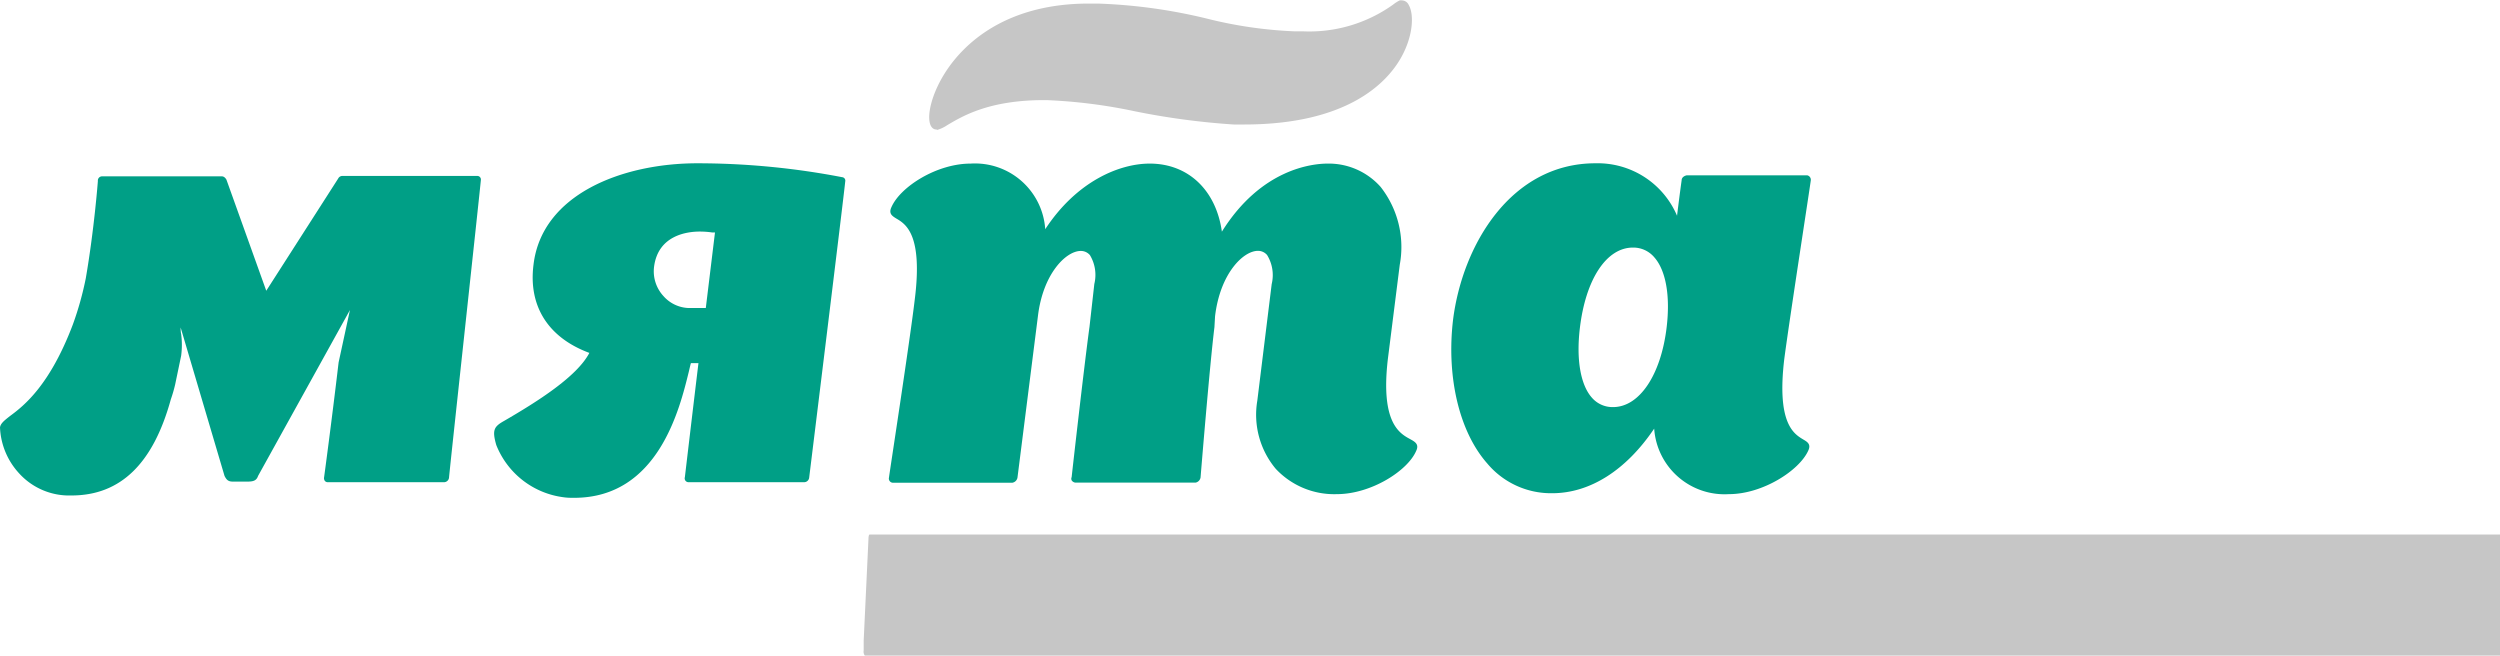
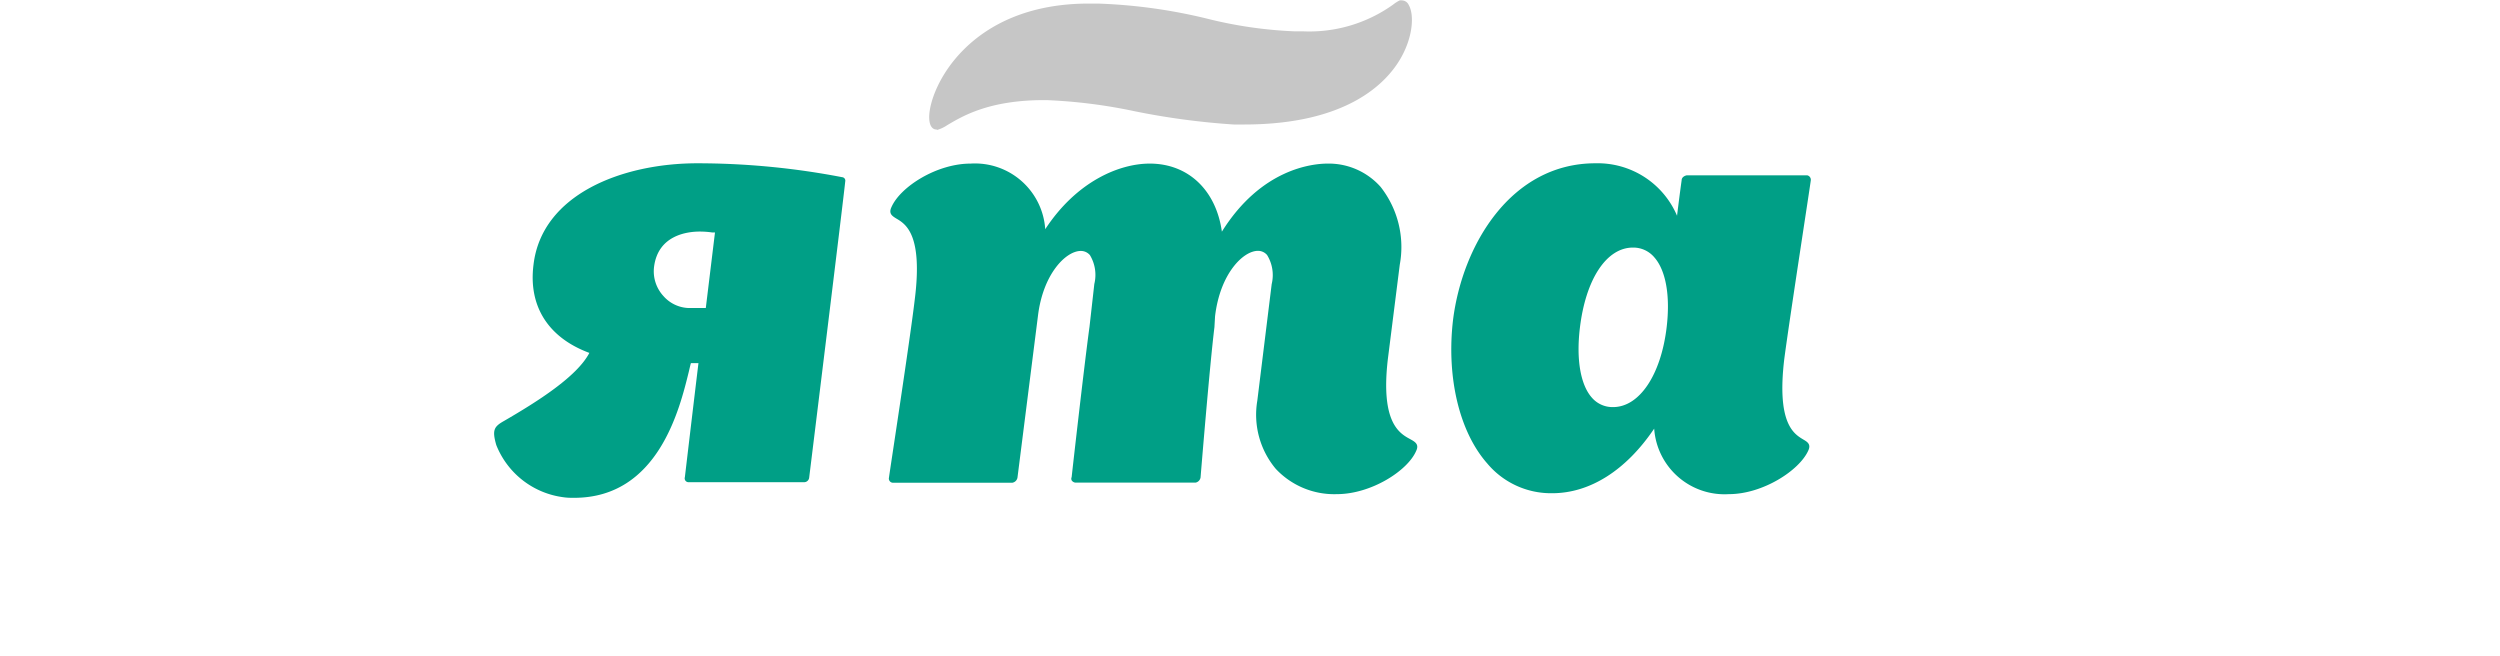
<svg xmlns="http://www.w3.org/2000/svg" viewBox="0 0 244.97 64.3">
  <defs>
    <style> .cls-1 { fill: #009f86; } .cls-2 { fill: #c6c6c6; } </style>
  </defs>
  <title>6456564</title>
  <g id="Слой_2" data-name="Слой 2">
    <g id="Layer_1" data-name="Layer 1">
      <path class="cls-1" d="M56.26,48.78c-.33,0-.67,0-1-.05a8.21,8.21,0,0,1-6.63-5.12c-.43-1.5-.22-1.81.79-2.38,3.26-1.89,7.13-4.34,8.33-6.65-4-1.48-6-4.55-5.47-8.66C53.1,19.06,60.93,16,68.34,16a75,75,0,0,1,14.17,1.36h0a.35.35,0,0,1,.25.13.36.36,0,0,1,.06.31c-.12,1.32-3.5,28.75-3.53,29a.5.5,0,0,1-.47.45H67.45a.38.38,0,0,1-.27-.13.39.39,0,0,1-.07-.37h0s.63-5.35,1.33-11.17H67.7c-.06.22-.12.48-.19.78C66.6,40.08,64.49,48.78,56.26,48.78ZM68.57,22.69c-1.21,0-4.08.34-4.48,3.45A3.58,3.58,0,0,0,65,29a3.44,3.44,0,0,0,2.42,1.18h1.74l.9-7.4-.27,0A8.46,8.46,0,0,0,68.57,22.69Z" />
      <path class="cls-1" d="M131,48.42a7.84,7.84,0,0,1-6-2.49,8.26,8.26,0,0,1-1.8-6.66l1.41-11.43a3.75,3.75,0,0,0-.45-2.85,1.16,1.16,0,0,0-.9-.41c-1.44,0-3.71,2.23-4.2,6.42L119,32.06c-.47,3.79-1.35,14.62-1.36,14.73a.62.62,0,0,1-.48.5H105.36a.5.5,0,0,1-.35-.22.37.37,0,0,1,0-.32c0-.06,1.23-10.95,1.75-14.74l.47-4.18A3.75,3.75,0,0,0,106.8,25a1.16,1.16,0,0,0-.9-.41c-1.44,0-3.71,2.23-4.2,6.42l-2,15.79a.62.62,0,0,1-.49.5H87.45a.41.41,0,0,1-.34-.51c0-.12,2.06-13.46,2.53-17.48.79-6.34-.89-7.35-1.8-7.89-.41-.25-.79-.48-.49-1.12.87-2,4.44-4.27,7.76-4.27a6.9,6.9,0,0,1,7.31,6.43c3.1-4.73,7.3-6.43,10.24-6.43,3.77,0,6.5,2.6,7.07,6.67,3.86-6.18,8.89-6.67,10.37-6.67a6.8,6.8,0,0,1,5.18,2.28,9.54,9.54,0,0,1,1.88,7.63L136,35.13c-.75,6.31,1.15,7.34,2.18,7.9.47.26.91.5.58,1.17C137.92,46.14,134.34,48.42,131,48.42Z" />
      <path class="cls-2" d="M91.76,12.69c-.45,0-.71-.45-.71-1.21C91.05,8.63,94.9.35,106.68.35l.9,0a52.42,52.42,0,0,1,10.71,1.48,42,42,0,0,0,8.56,1.24c.29,0,.56,0,.83,0A14.11,14.11,0,0,0,136.51.45a3.66,3.66,0,0,1,.64-.41,1,1,0,0,1,.24,0,.75.75,0,0,1,.65.45c.54.93.44,3.09-.8,5.24-1.39,2.41-5.24,6.47-15.34,6.47h0l-1,0a72.21,72.21,0,0,1-9.77-1.31,51.4,51.4,0,0,0-8.59-1.08h-.25c-5.41,0-8,1.59-9.45,2.44a3.62,3.62,0,0,1-1,.48Z" />
      <path class="cls-1" d="M169.41,48.42A6.91,6.91,0,0,1,162.09,42c-2.76,4.09-6.3,6.33-10,6.33a8.15,8.15,0,0,1-6.36-2.92c-2.77-3.14-4-8.53-3.35-14.06C143.3,24,148.06,16,156.33,16a8.45,8.45,0,0,1,8,5.14c.26-2.13.45-3.47.45-3.47,0-.32.33-.46.5-.49h11.81a.45.45,0,0,1,.35.46c0,.16-2.07,13.5-2.6,17.52-.76,6.34.94,7.35,1.85,7.9.41.24.8.47.49,1.11C176.3,46.11,172.72,48.42,169.41,48.42ZM160,24.26c-2.58,0-4.62,3.09-5.19,7.87-.37,3.08.06,5.58,1.17,6.83a2.67,2.67,0,0,0,2.08.93c2.58,0,4.69-3.14,5.25-7.81.37-3.08-.07-5.59-1.22-6.88A2.69,2.69,0,0,0,160,24.26Z" />
-       <path class="cls-1" d="M7,48.55a6.62,6.62,0,0,1-5.12-2.16A7.06,7.06,0,0,1,0,41.88c.06-.4.44-.69,1-1.13,1.36-1,3.88-3,6.13-8.93a31,31,0,0,0,1.28-4.57c.82-4.76,1.18-9.47,1.18-9.52a.41.41,0,0,1,.4-.45H21.74c.27,0,.43.29.45.33l3.9,10.88,7.05-11a.46.46,0,0,1,.44-.25h13.2a.35.35,0,0,1,.34.4C47,19,44,46.53,44,46.8a.5.5,0,0,1-.46.45H32.11a.36.36,0,0,1-.28-.13.46.46,0,0,1-.07-.37s.72-5.3,1.42-11.24l1.11-5.13-9,16.25c-.14.41-.39.56-1,.56H22.8c-.44,0-.61-.18-.8-.56L17.7,32.09c0,.21,0,.42.05.64a8.08,8.08,0,0,1,0,2.13l-.59,2.83a13.69,13.69,0,0,1-.42,1.44C15,45.46,11.79,48.55,7,48.55Z" />
-       <path class="cls-2" d="M245,64.29V52.38H85.21c-.06,0-.11.18-.11.4,0,0,0,0,0,0l-.47,10h0c0,.58,0,.93,0,.95a.66.66,0,0,0,.11.51H245Z" />
    </g>
  </g>
</svg>